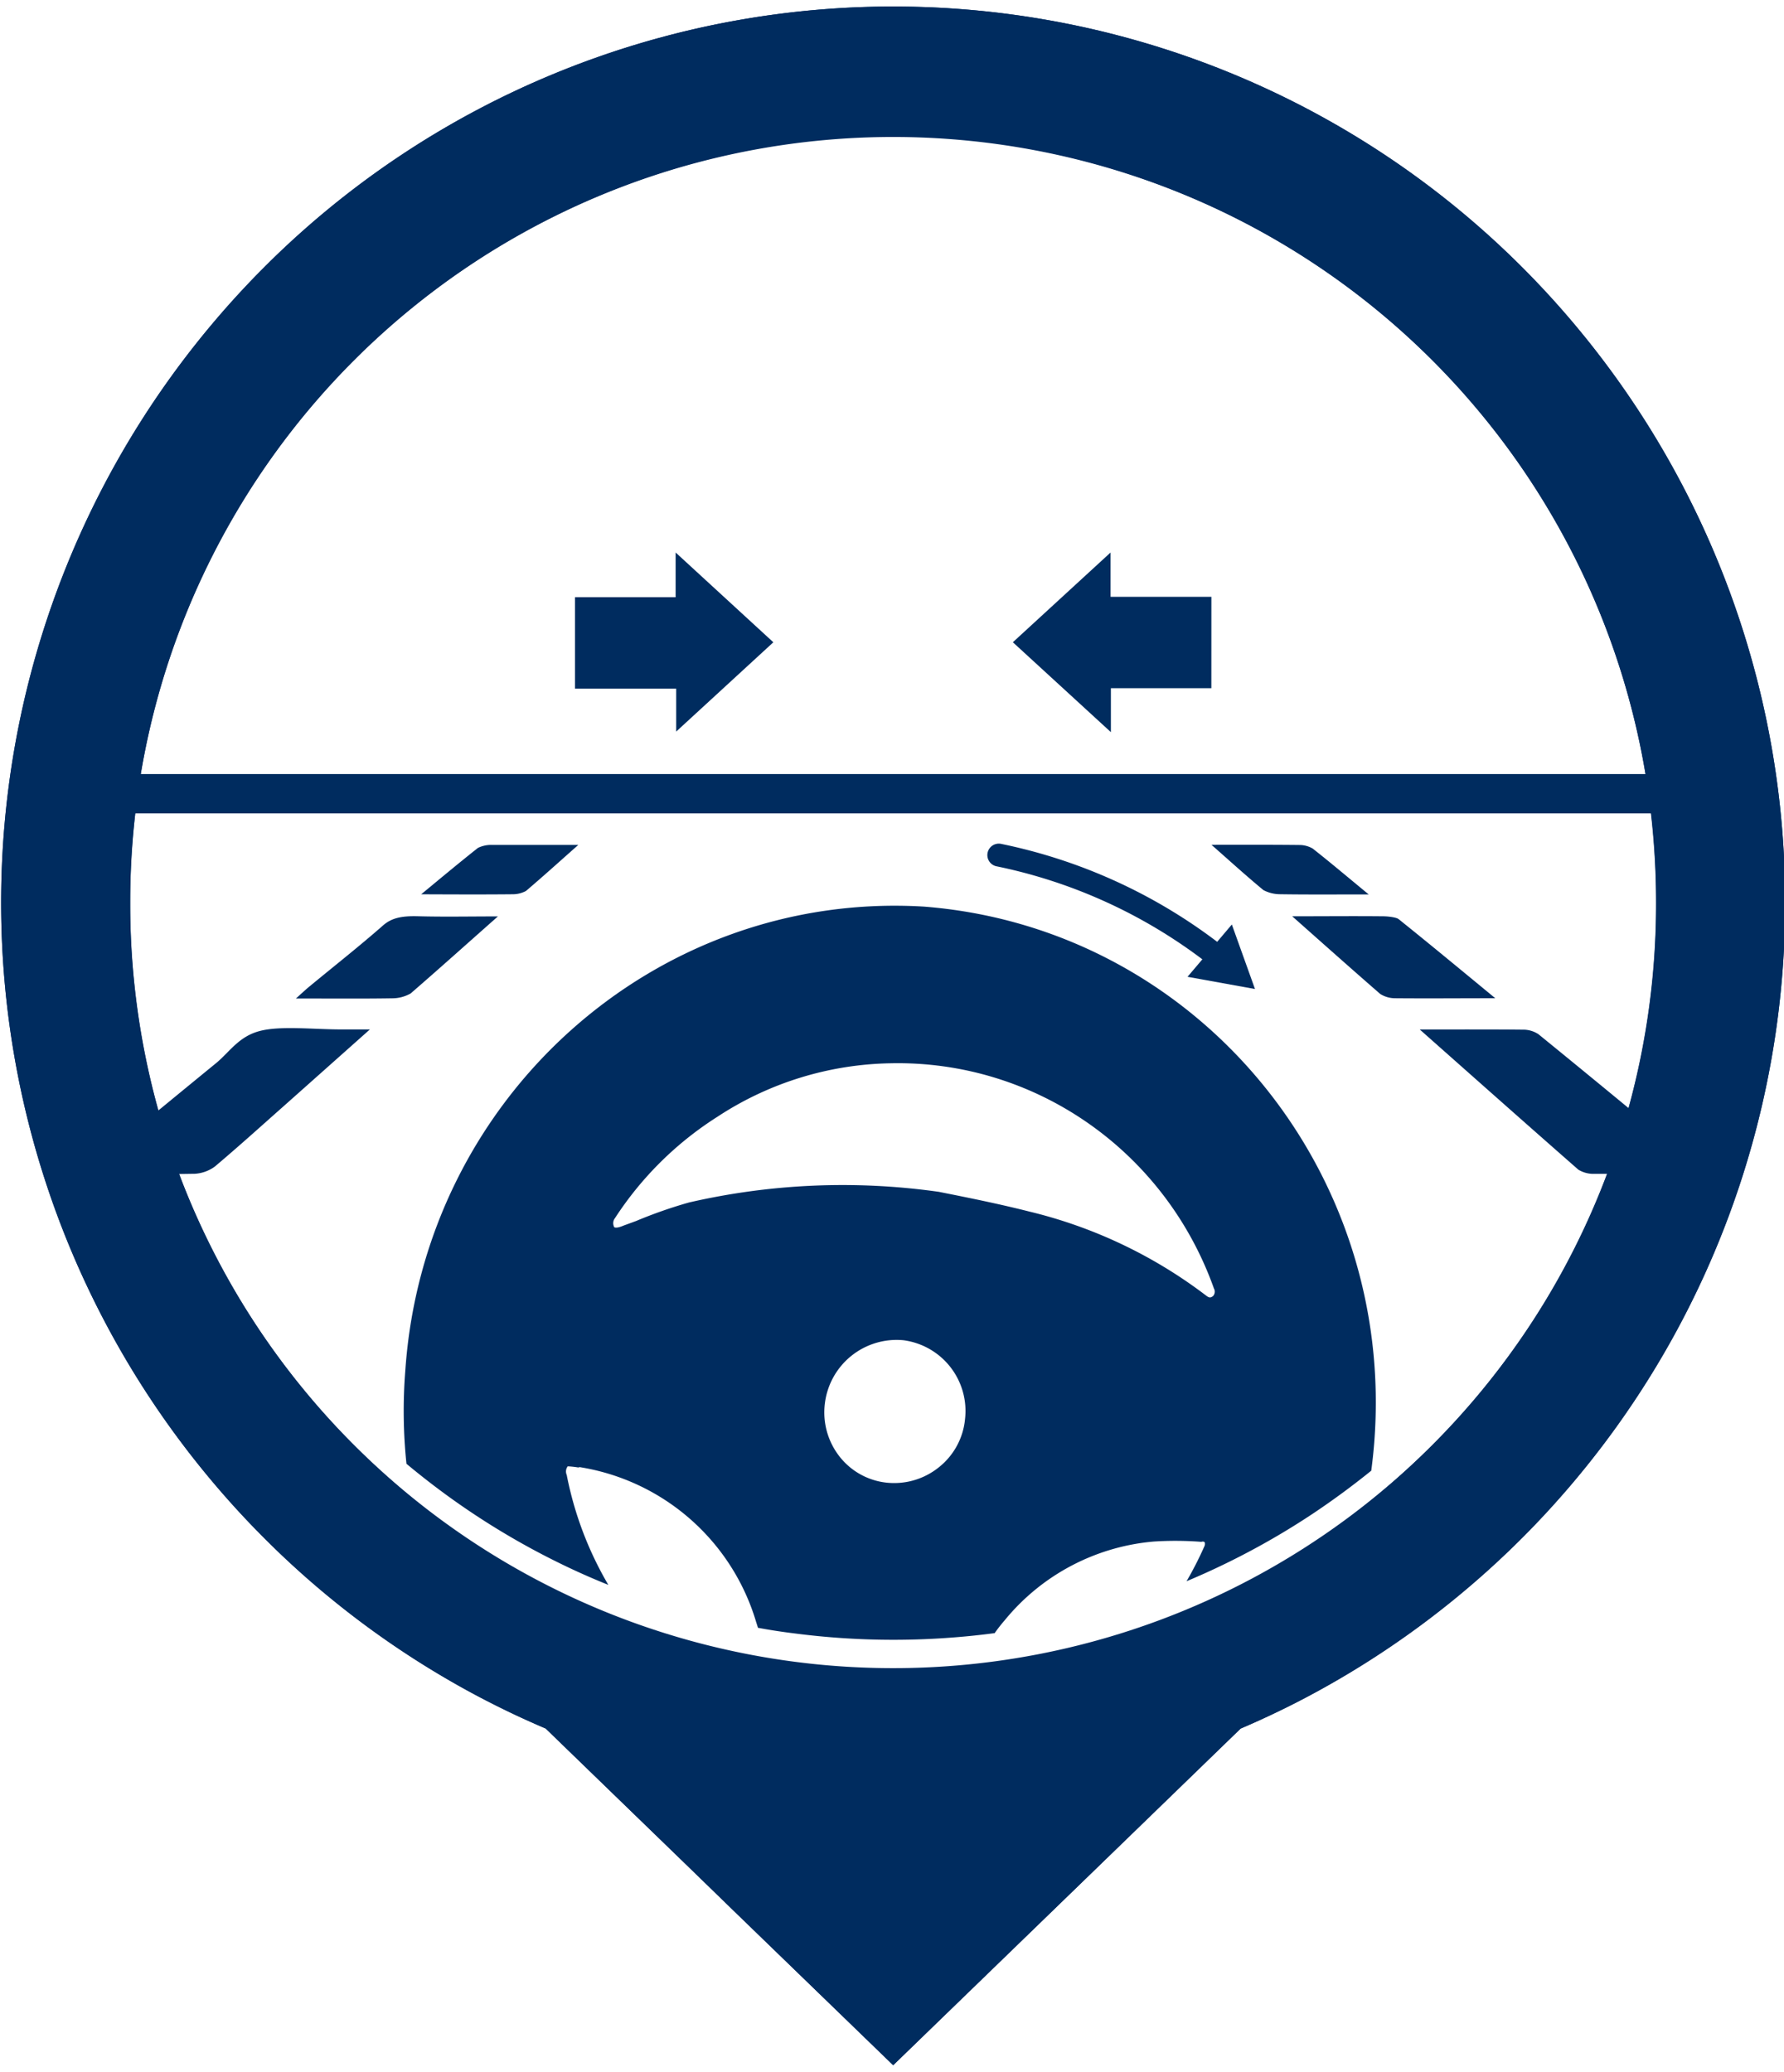
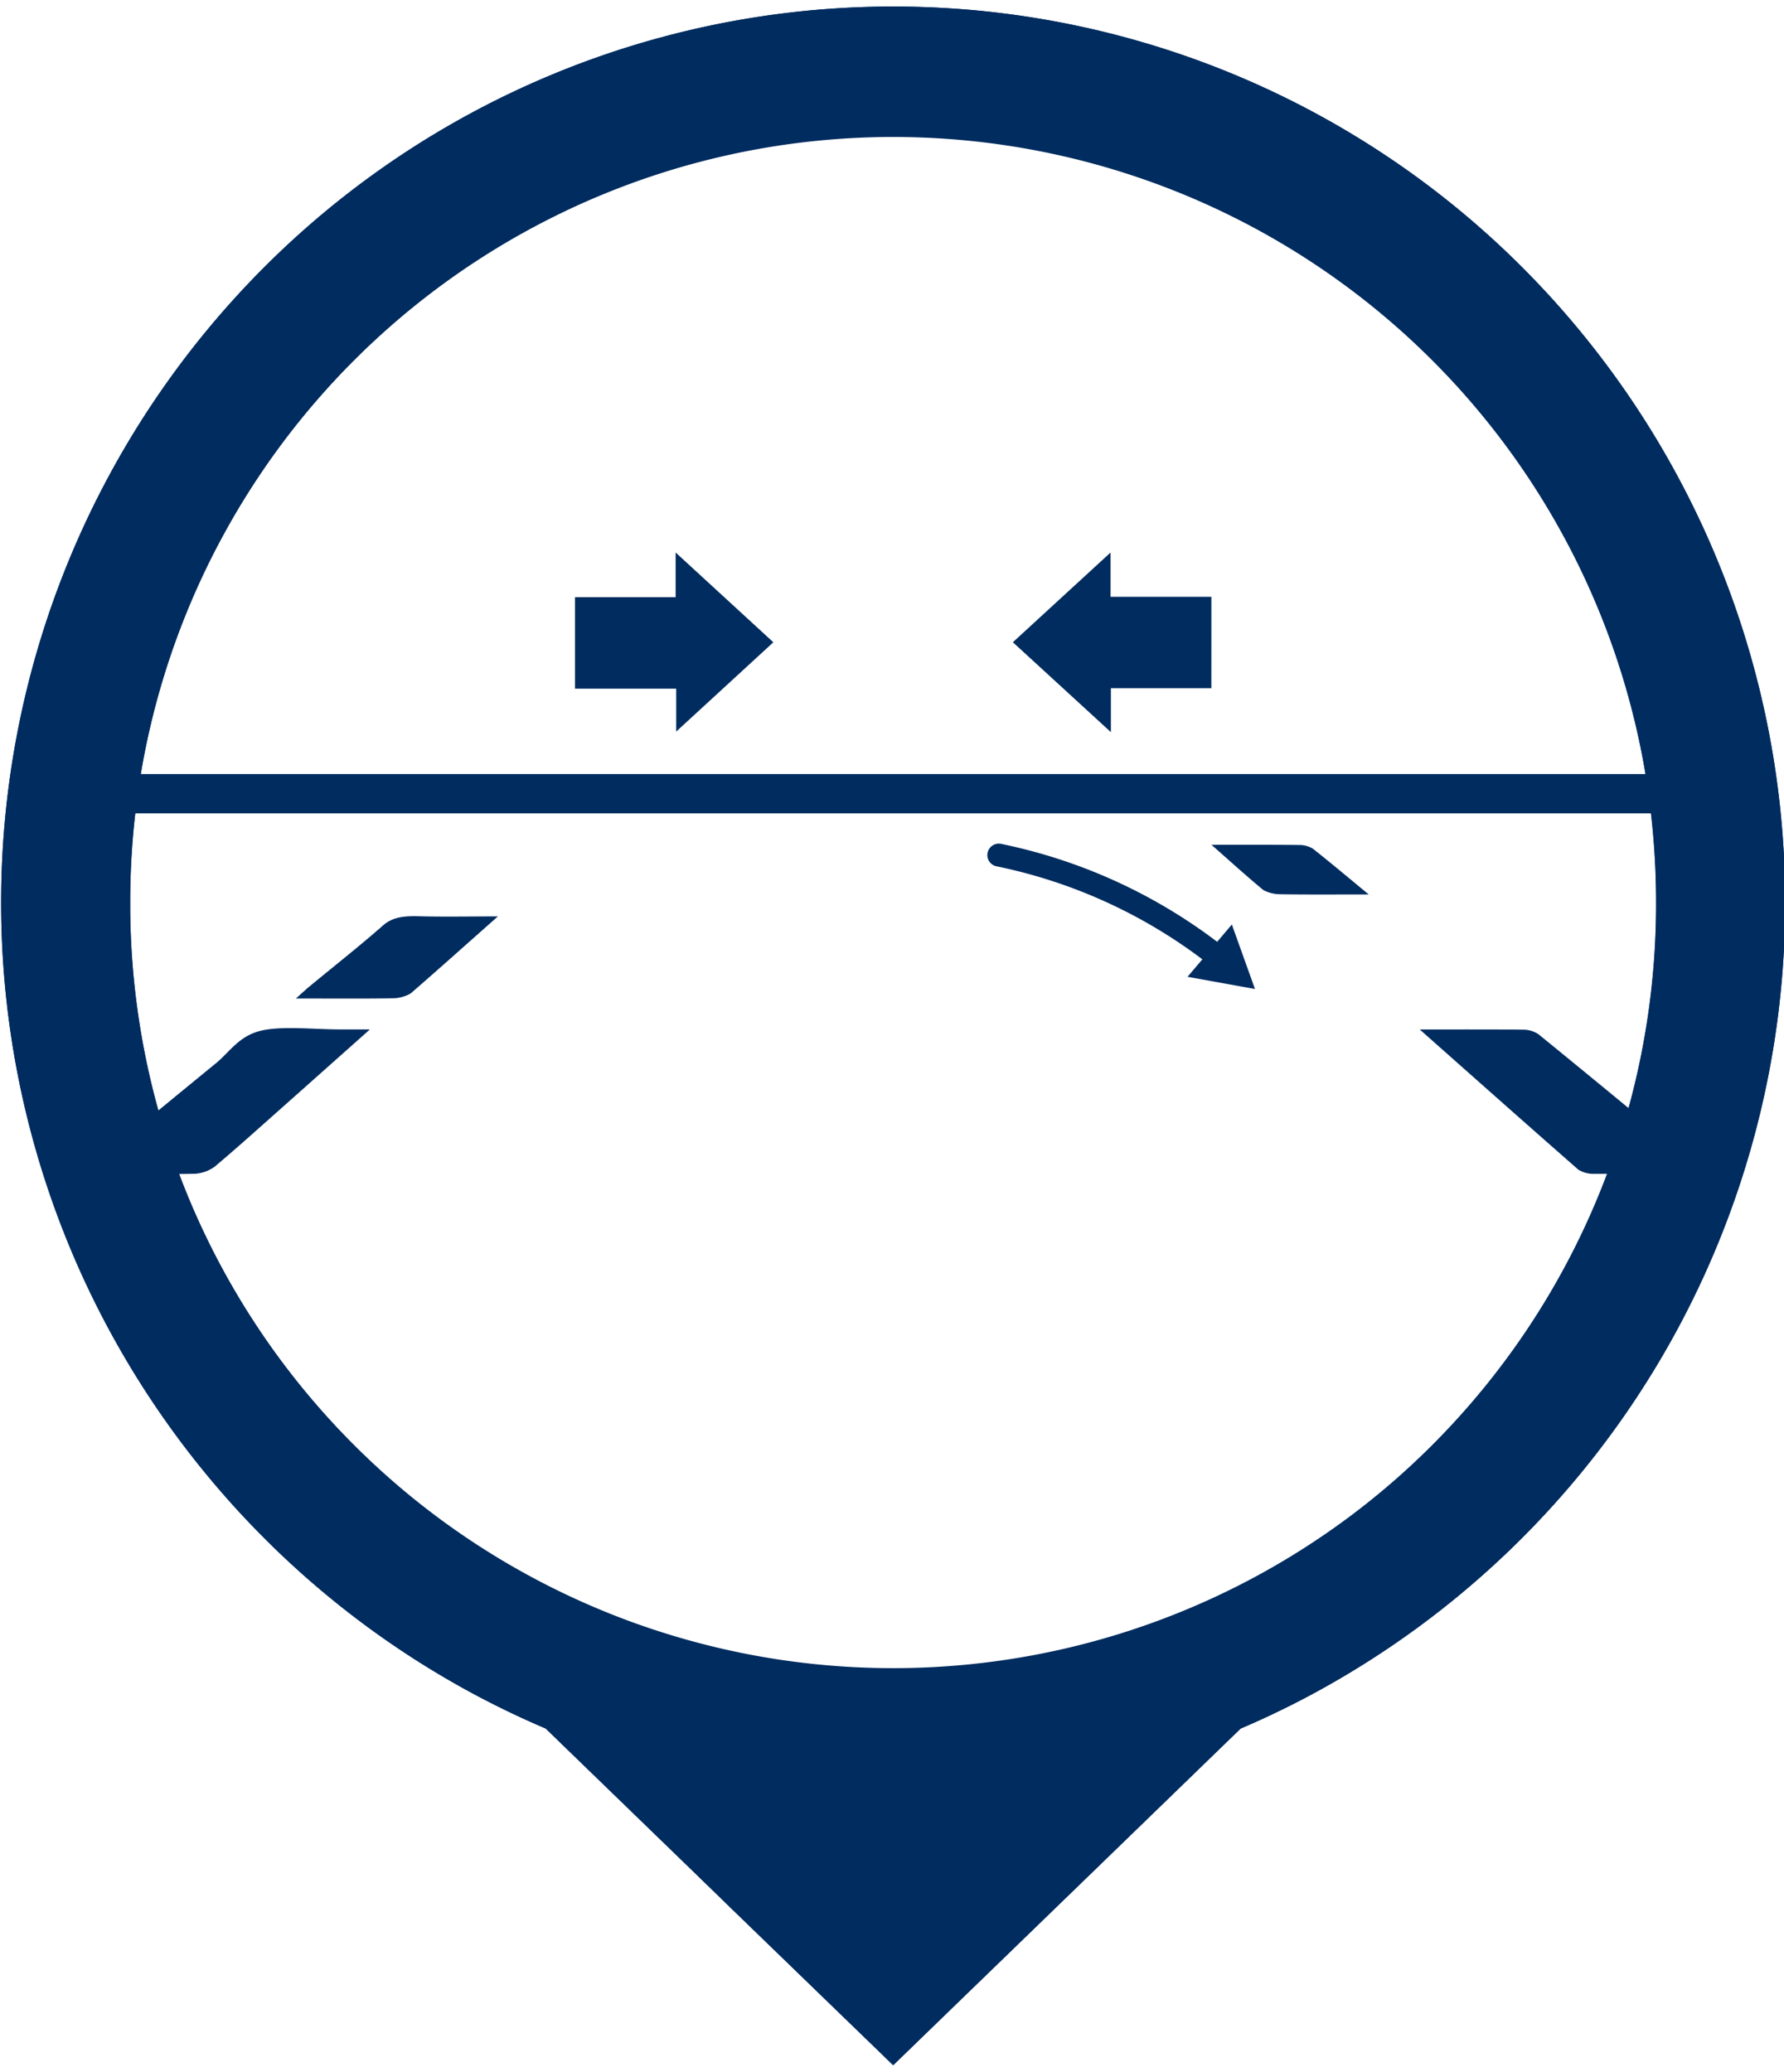
<svg xmlns="http://www.w3.org/2000/svg" viewBox="0 0 545 633">
  <defs>
    <style>.cls-1{fill:#002c5f;}</style>
  </defs>
  <g id="Layer_1" data-name="Layer 1">
    <path class="cls-1" d="M465.55,82.2a271.58,271.58,0,0,0-385.38,0,274.74,274.74,0,0,0,0,387.22,271.91,271.91,0,0,0,86.52,58.72l43.78,42.41L272.86,631l62.39-60.45L379,528.15A274.64,274.64,0,0,0,465.55,82.2ZM437.67,441.42A233.09,233.09,0,0,1,39.77,275.81,233.64,233.64,0,0,1,272.86,41.61a233.64,233.64,0,0,1,233.08,234.2A233.22,233.22,0,0,1,437.67,441.42Z" />
  </g>
  <g id="Layer_2" data-name="Layer 2">
    <path class="cls-1" d="M304.59,264.72a156.67,156.67,0,0,1,62.72,28.39l-4.53,5.34,20.61,3.73-7.07-19.71-4.48,5.29A163.5,163.5,0,0,0,306,257.87a3.5,3.5,0,1,0-1.4,6.85Z" />
    <polygon class="cls-1" points="339.37 210.27 370.06 210.27 370.07 182.35 339.27 182.35 339.27 168.81 309.42 196.23 339.37 223.7 339.37 210.27" />
    <path class="cls-1" d="M206.57,223.52l29.68-27.28L206.4,168.81v13.65H175.65v27.95h30.92Z" />
-     <path class="cls-1" d="M456.8,305c-10.21-8.41-19.74-16.32-29.53-24.17-.68-.56-3.21-.87-4.89-.87-8.73-.09-17.45,0-27.62,0,9.3,8.25,18,16,26.87,23.72A8.6,8.6,0,0,0,426,305C435.81,305.09,445.63,305,456.8,305Z" />
    <path class="cls-1" d="M152.11,280c-9.08,0-16.78.16-24.38-.05-5.25-.15-8.2.6-10.73,2.82-7.12,6.26-14.87,12.36-22.34,18.53-1.36,1.11-2.56,2.27-4.26,3.78,10.68,0,20.07.09,29.46-.06a11.5,11.5,0,0,0,5.57-1.47C134.25,295.92,142.77,288.24,152.11,280Z" />
-     <path class="cls-1" d="M156.58,273.23a8.59,8.59,0,0,0,4.09-1c5.29-4.5,10.33-9.07,16-14.08-9.73,0-18.14,0-26.52,0a9.19,9.19,0,0,0-4.15.92c-5.7,4.51-11.2,9.1-17.33,14.17C138.85,273.28,147.72,273.32,156.58,273.23Z" />
    <path class="cls-1" d="M391.06,273.22c8.43.13,16.89.06,27.07.06-6.08-5-11.44-9.54-17.09-14a8,8,0,0,0-3.94-1.1c-8.6-.1-17.19-.06-27-.06,5.67,5,10.56,9.45,15.85,13.83A11,11,0,0,0,391.06,273.22Z" />
    <path class="cls-1" d="M465.55,82.2a271.58,271.58,0,0,0-385.38,0,274.64,274.64,0,0,0,63.87,435q9.44,5.1,19.23,9.41c1.14.5,2.28,1,3.42,1.48l32.77,31.76,11,10.66L224,583.7,272.86,631l52.46-50.83,9.93-9.62L379,528.14q9.06-3.85,17.83-8.36A274.69,274.69,0,0,0,465.55,82.2ZM108,110.2A233,233,0,0,1,502.68,236.5H43A232.93,232.93,0,0,1,108,110.2ZM437.67,441.42a235.59,235.59,0,0,1-18.76,16.95q-8.43,6.84-17.38,12.82a229.69,229.69,0,0,1-22.72,13.36q-8,4.13-16.33,7.6A229.78,229.78,0,0,1,303.81,508q-6.19.82-12.48,1.31-9.16.74-18.47.73a234.39,234.39,0,0,1-30.54-2q-5.44-.69-10.81-1.67a229,229,0,0,1-45.67-13.14q-8-3.19-15.65-7a230.62,230.62,0,0,1-33.76-20.43q-6.27-4.56-12.26-9.57-8.36-7-16.13-14.78a233.54,233.54,0,0,1-53.31-82.75l4.83-.07a11.54,11.54,0,0,0,6.08-2.21c7.24-6.11,14.1-12.32,21.08-18.5L113,314.53h-8.9c-8.46,0-18.54-1.2-24.9.52s-9.07,6.4-13.24,9.82c-5.85,4.78-11.68,9.57-17.57,14.41a236.41,236.41,0,0,1-8.62-63.47,240.08,240.08,0,0,1,1.57-27.31h463a240.08,240.08,0,0,1,1.57,27.31,236.31,236.31,0,0,1-8.41,62.74Q483.82,327.26,470,316a8.38,8.38,0,0,0-4.27-1.39c-10.31-.11-20.6-.06-32-.06,16.47,14.6,32.37,28.73,48.45,42.83a8.86,8.86,0,0,0,4.45,1.28l4.3,0A233.66,233.66,0,0,1,437.67,441.42Z" />
-     <path class="cls-1" d="M282.23,277c-82-4.91-152.72,58.42-158.41,141.77a156.11,156.11,0,0,0,.35,28.47q6,5,12.26,9.57a230.62,230.62,0,0,0,33.76,20.43q7.69,3.81,15.65,7a106.59,106.59,0,0,1-12.71-33.59,2.57,2.57,0,0,1,.31-2.63,26.62,26.62,0,0,1,3.67.43l-.47-.26A67.32,67.32,0,0,1,231,495.6c.19.58.38,1.16.55,1.75q5.37,1,10.81,1.67a234.39,234.39,0,0,0,30.54,2q9.3,0,18.47-.73,6.29-.48,12.48-1.31c.94-1.31,1.92-2.59,3-3.83A66.15,66.15,0,0,1,352.43,471a103,103,0,0,1,14.59.09,1,1,0,0,1,1,.11,1.83,1.83,0,0,1-.17,1.43,108,108,0,0,1-5.37,10.5q8.31-3.48,16.33-7.6a229.69,229.69,0,0,0,22.72-13.36q8.94-6,17.38-12.82.55-4.14.89-8.35C426.5,356.89,364.92,283.44,282.23,277Zm12.56,156.79a21.36,21.36,0,0,1-8,14.54,21.77,21.77,0,0,1-16,4.67,21.1,21.1,0,0,1-14.39-8.07,21.86,21.86,0,0,1-4.41-16.1A22.09,22.09,0,0,1,276,409.49,21.8,21.8,0,0,1,294.79,433.75ZM370.58,396c-.76.52-1.09.68-2.29-.28a145.21,145.21,0,0,0-53.78-25.53c-7.63-1.94-15.49-3.58-21.59-4.82l-6.2-1.24-.4-.05a209.41,209.41,0,0,0-75.83,3.32,141.14,141.14,0,0,0-16.19,5.67l-3.8,1.39c-2.32,1-3,.57-2.95.27a2.48,2.48,0,0,1,.31-2.53,103.29,103.29,0,0,1,31.25-30.95,99.29,99.29,0,0,1,53-16.38c44.06-.93,83.73,26.71,98.73,68.79A2,2,0,0,1,370.58,396Z" />
  </g>
</svg>